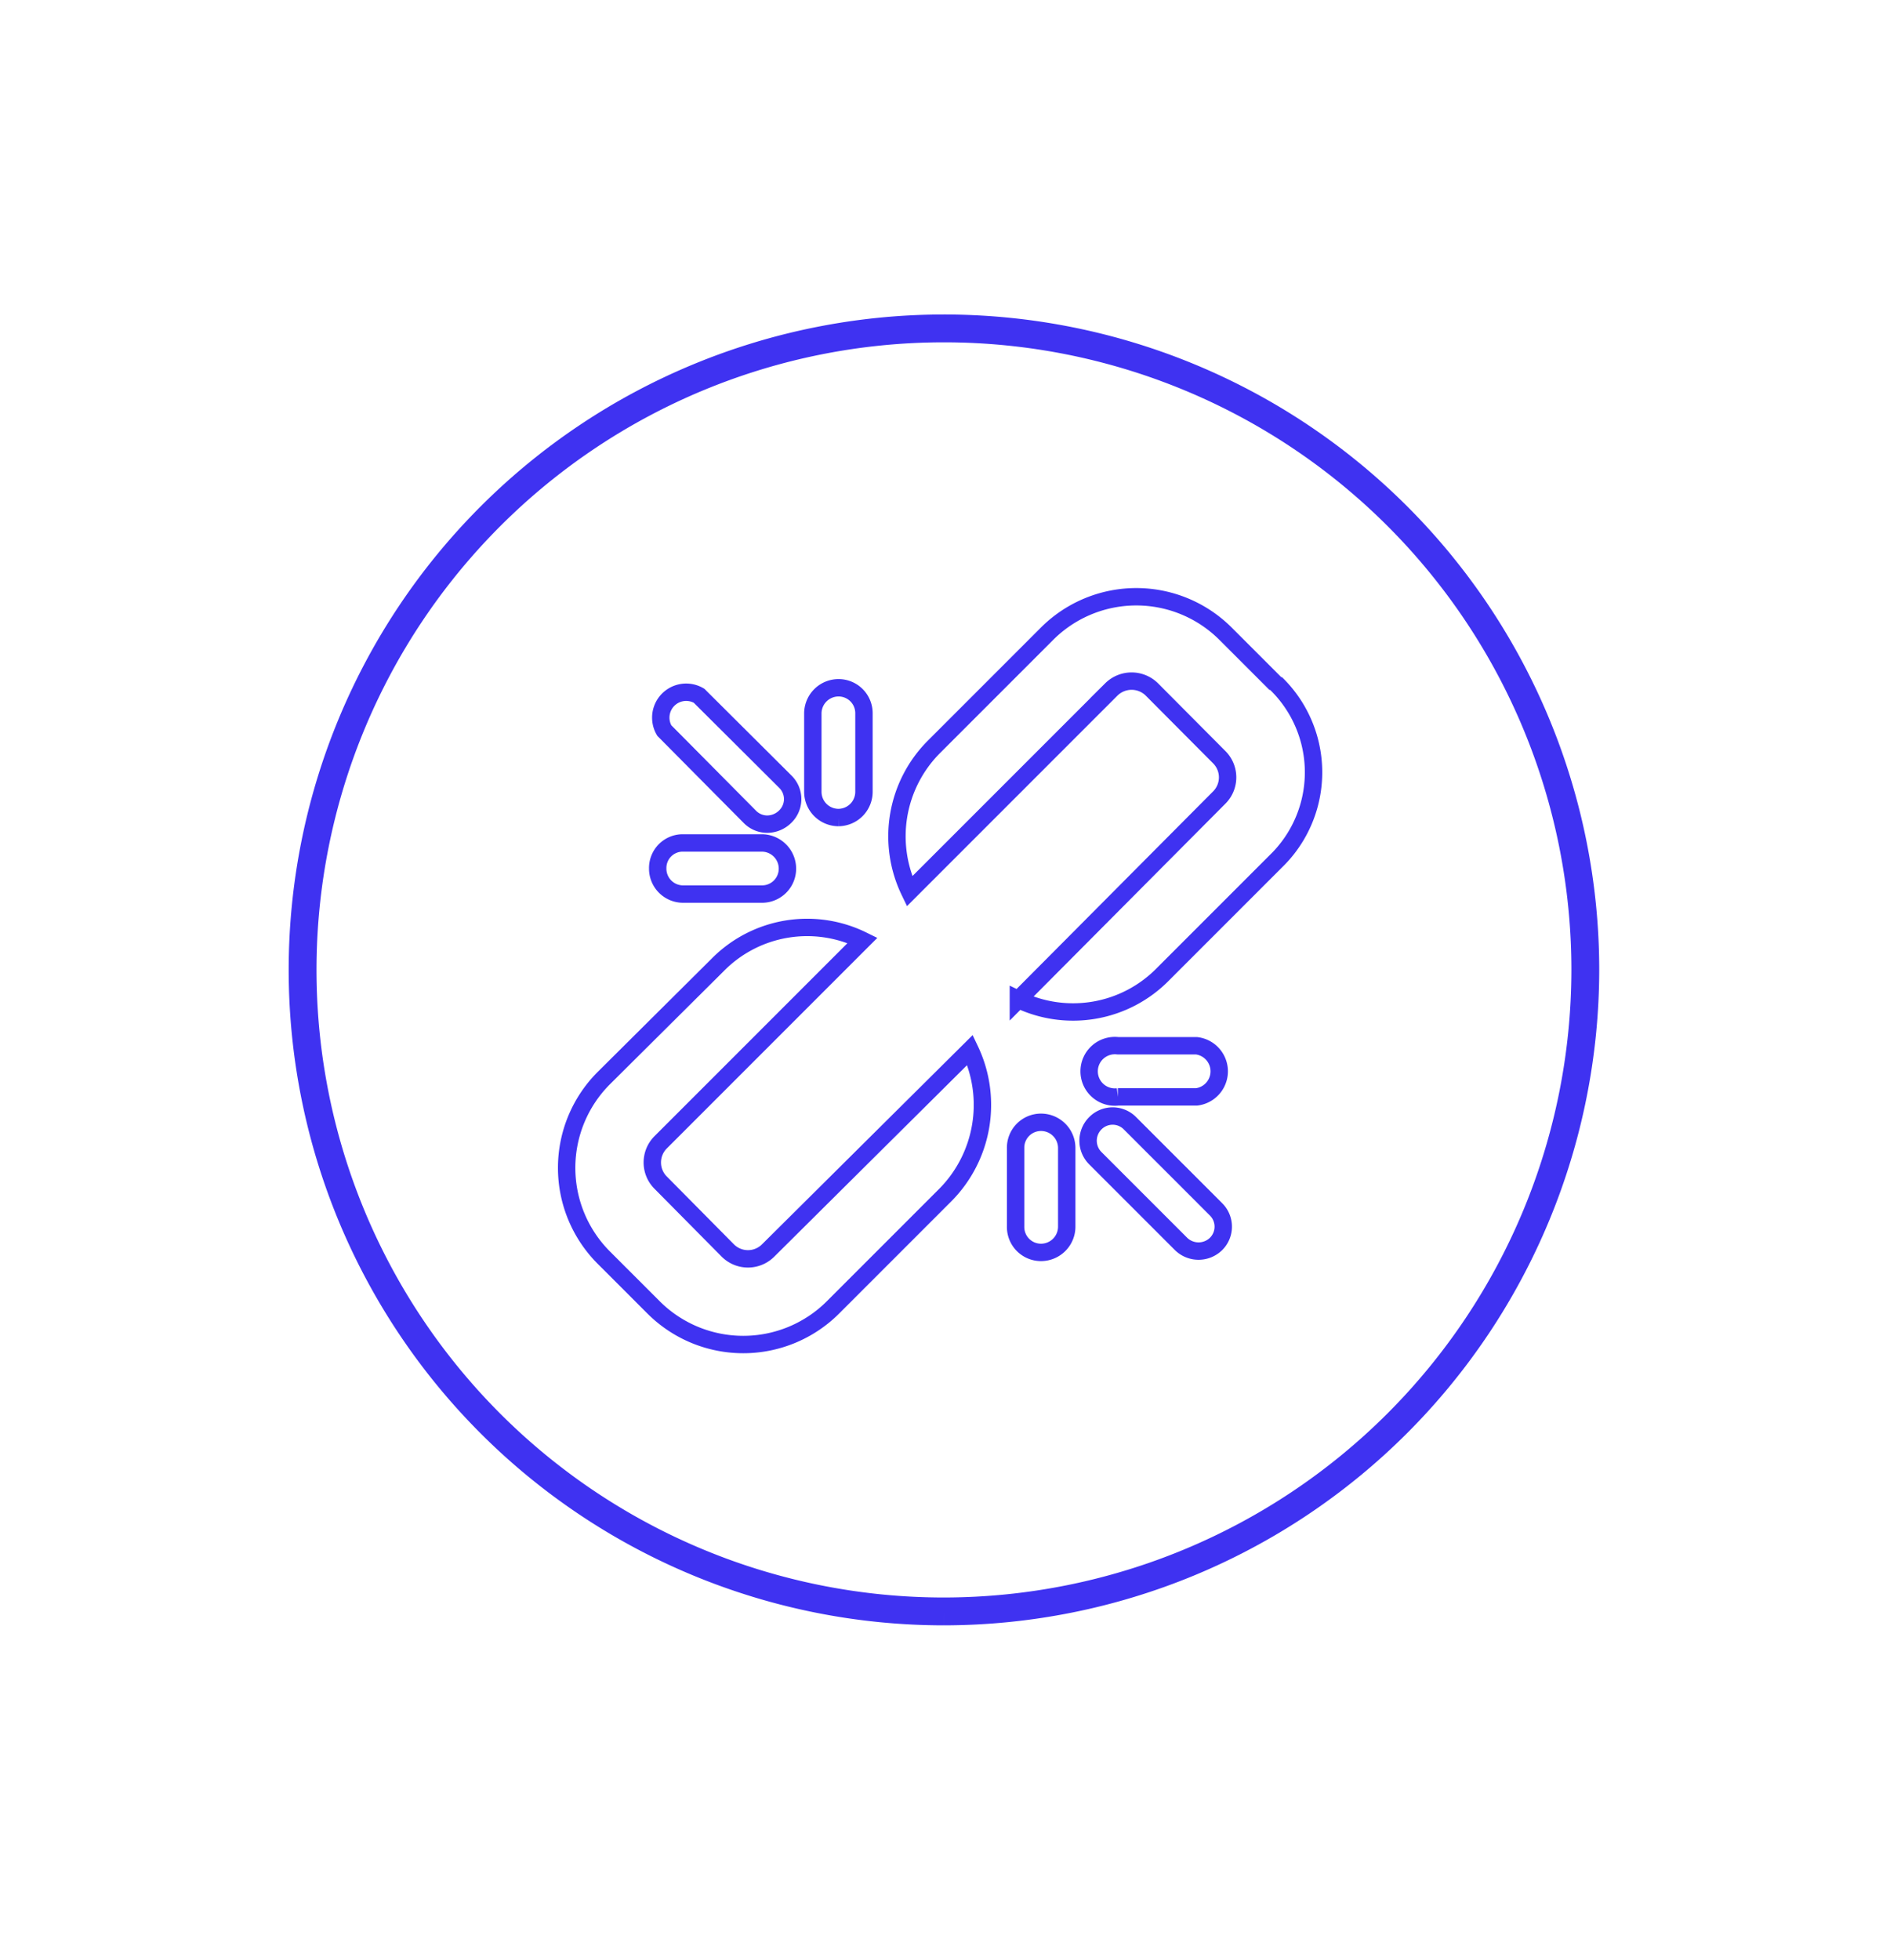
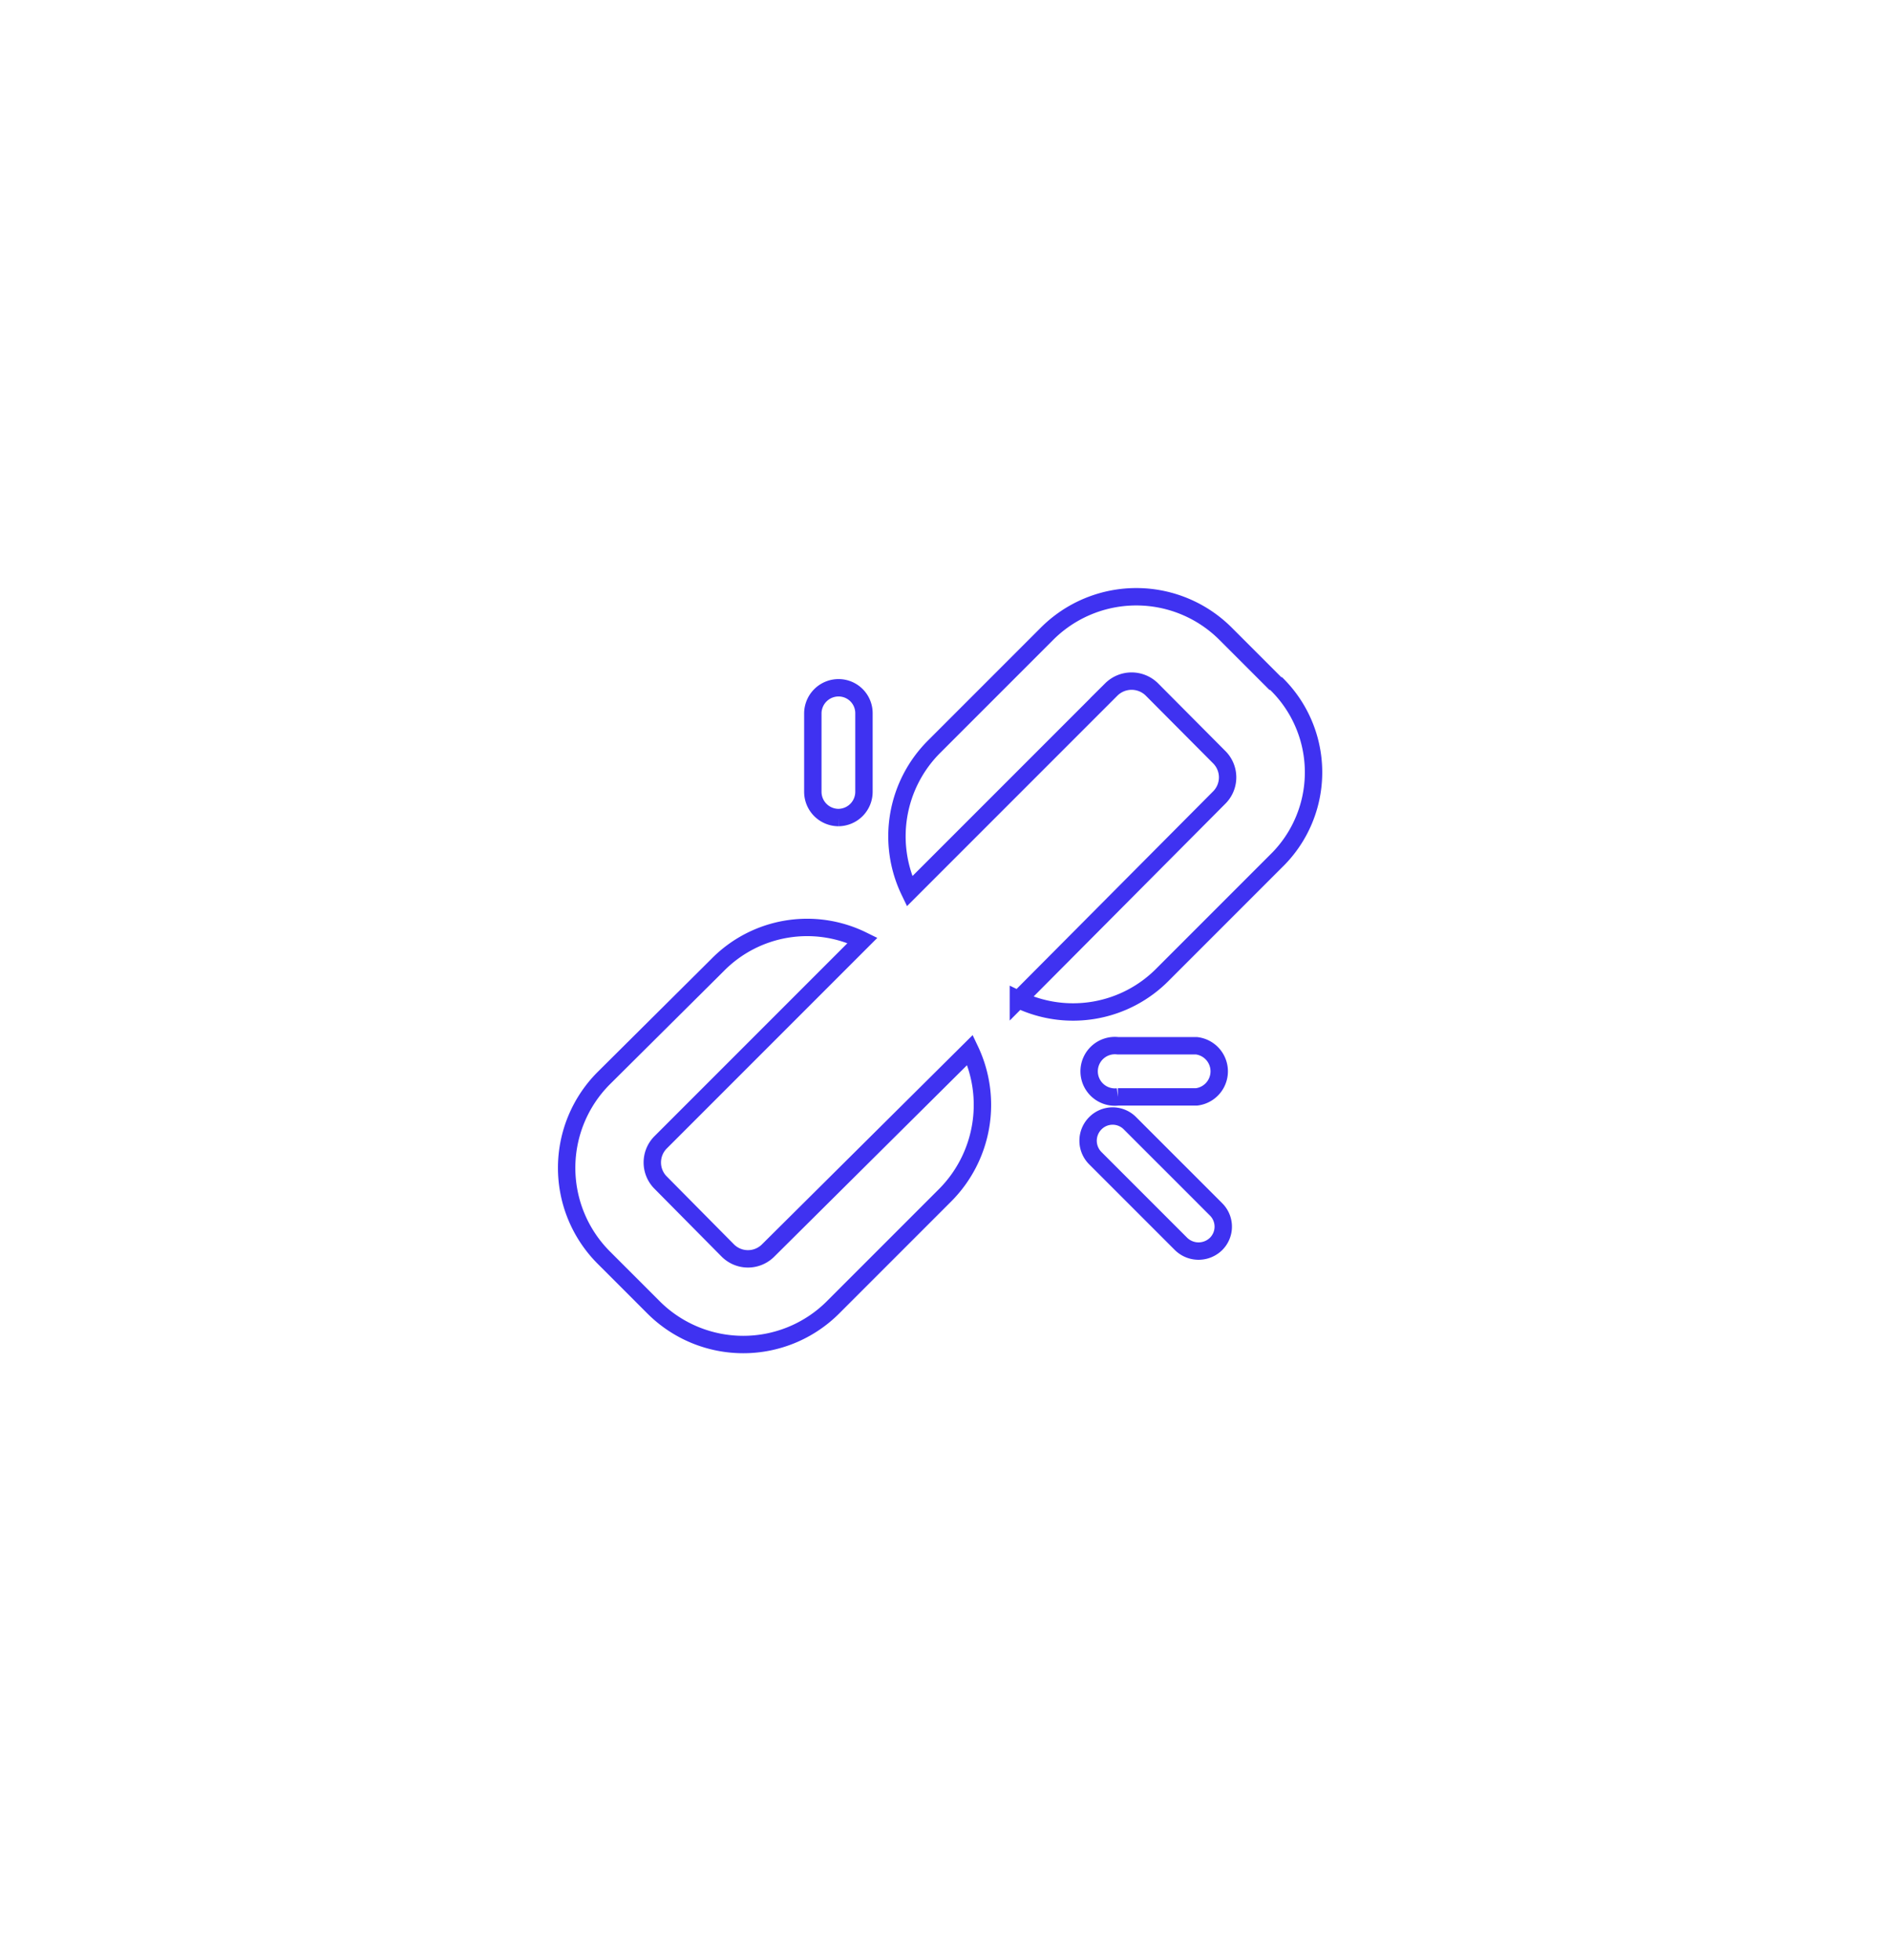
<svg xmlns="http://www.w3.org/2000/svg" id="Layer_1" data-name="Layer 1" viewBox="0 0 54.34 56.33">
  <defs>
    <style>.cls-1,.cls-2{fill:none;stroke:#3F32F1;stroke-miterlimit:10;}.cls-1{stroke-width:0.8px;}.cls-2{stroke-width:0.5px;}</style>
  </defs>
  <title>Utility Icon_</title>
-   <path class="cls-1" d="M27.14,46.32A18.44,18.44,0,1,1,45.58,27.88,18.46,18.46,0,0,1,27.14,46.32" />
  <path class="cls-2" d="M22.09,35.94a.82.82,0,0,1-1.17,0L19,34a.82.82,0,0,1,0-1.17l5.8-5.8a3.61,3.61,0,0,0-4.17.71L17.35,31a3.65,3.65,0,0,0,0,5.14l1.45,1.45a3.65,3.65,0,0,0,5.14,0l3.24-3.24a3.68,3.68,0,0,0,.71-4.17Z" />
  <path class="cls-2" d="M36.68,19.66l-1.44-1.44a3.63,3.63,0,0,0-5.14,0l-3.24,3.24a3.64,3.64,0,0,0-.71,4.16l5.8-5.8a.83.83,0,0,1,1.17,0l1.93,1.94a.82.82,0,0,1,0,1.17l-5.77,5.8A3.62,3.62,0,0,0,33.44,28l3.24-3.24a3.56,3.56,0,0,0,0-5.12" />
-   <path class="cls-2" d="M21.55,23.47a.7.7,0,0,0,.51.22.74.74,0,0,0,.52-.22.7.7,0,0,0,0-1L20.1,20a.73.73,0,0,0-1,1Z" />
-   <path class="cls-2" d="M21.9,24.23l-2.26,0a.72.72,0,0,0-.73.73.73.73,0,0,0,.73.74l2.26,0a.73.73,0,0,0,.74-.73.74.74,0,0,0-.74-.74" />
  <path class="cls-2" d="M24.11,23.5h0a.74.74,0,0,0,.73-.74l0-2.26a.73.73,0,0,0-.73-.73.74.74,0,0,0-.74.73l0,2.26a.74.74,0,0,0,.74.74" />
  <path class="cls-2" d="M32.49,32.29a.7.7,0,0,0-1,0,.71.71,0,0,0,0,1l2.47,2.47a.72.72,0,0,0,1,0,.7.7,0,0,0,0-1Z" />
-   <path class="cls-2" d="M29.93,32.26a.73.73,0,0,0-.73.74v2.26a.73.73,0,0,0,.73.74.74.74,0,0,0,.74-.74V33a.74.74,0,0,0-.74-.74" />
  <path class="cls-2" d="M32.14,31.53H34.4a.74.74,0,0,0,0-1.47H32.14a.74.74,0,1,0,0,1.47" />
</svg>